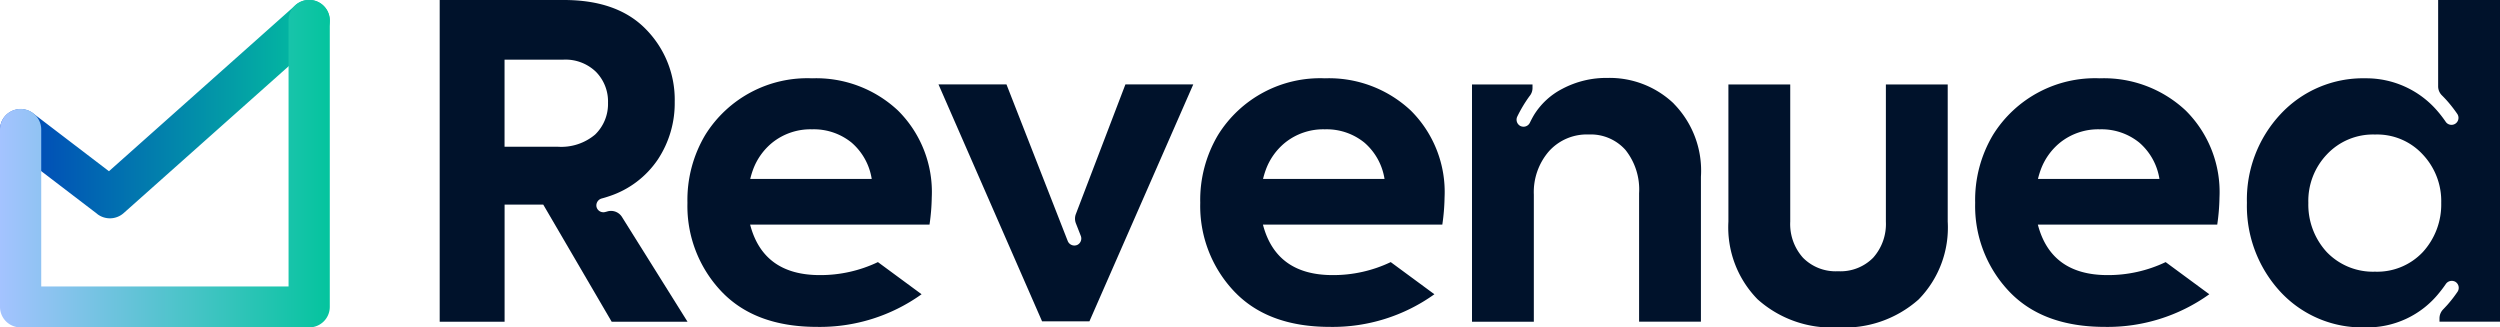
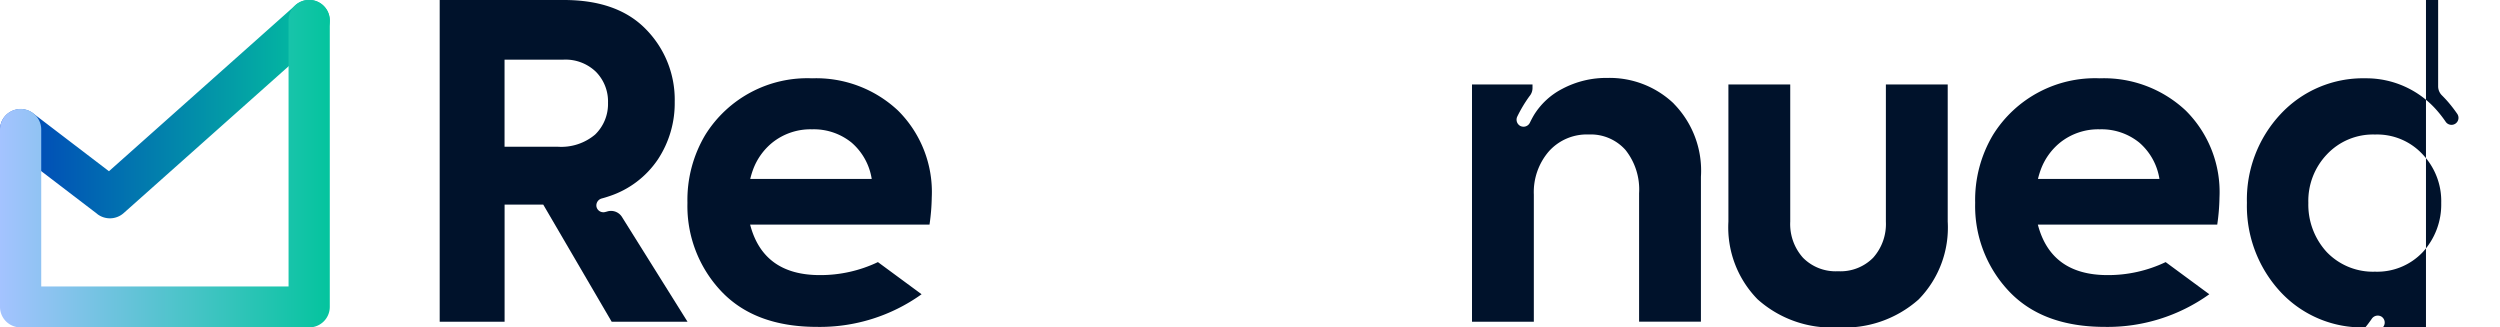
<svg xmlns="http://www.w3.org/2000/svg" width="210" height="27.501" viewBox="0 0 210 27.501">
  <defs>
    <linearGradient id="linear-gradient" y1="0.5" x2="1" y2="0.5" gradientUnits="objectBoundingBox">
      <stop offset="0" stop-color="#0040ba" />
      <stop offset="1" stop-color="#04c49e" />
    </linearGradient>
    <linearGradient id="linear-gradient-2" y1="0.5" x2="1" y2="0.5" gradientUnits="objectBoundingBox">
      <stop offset="0" stop-color="#a4c3ff" />
      <stop offset="1" stop-color="#04c49e" />
    </linearGradient>
  </defs>
  <g id="logo" transform="translate(-187.5 -70)">
    <rect id="R_LOGO" width="210" height="27.5" transform="translate(187.5 70)" fill="none" style="mix-blend-mode: normal;isolation: isolate" />
    <g id="WORDMARK" transform="translate(224.434 70)" style="mix-blend-mode: normal;isolation: isolate">
      <path id="Vector" d="M9.211,20.407a9.339,9.339,0,0,1-6.76-2.36A8.628,8.628,0,0,1,0,11.519V0H5.194V11.519a4.234,4.234,0,0,0,1.07,3.036A3.849,3.849,0,0,0,9.211,15.69a3.849,3.849,0,0,0,2.947-1.134,4.251,4.251,0,0,0,1.07-3.036V0h5.194V11.519a8.621,8.621,0,0,1-2.451,6.547A9.379,9.379,0,0,1,9.211,20.407Z" transform="translate(108.252 7.094)" fill="#00122b" style="mix-blend-mode: normal;isolation: isolate" />
      <path id="Vector-2" data-name="Vector" d="M20.522,10.022a9.644,9.644,0,0,0-2.836-7.314A10.047,10.047,0,0,0,10.465,0,10.091,10.091,0,0,0,1.5,4.751,10.67,10.67,0,0,0,0,10.458a10.416,10.416,0,0,0,2.8,7.387q2.834,3.037,8.1,3.036a14.68,14.68,0,0,0,8.768-2.742L16,15.438a11.2,11.2,0,0,1-4.879,1.092q-4.75,0-5.856-4.243H20.334l0,0A17.254,17.254,0,0,0,20.522,10.022ZM5.5,7.7A5.264,5.264,0,0,1,7.133,5.4a5.13,5.13,0,0,1,3.336-1.115A5.033,5.033,0,0,1,13.786,5.4a5.059,5.059,0,0,1,1.693,3.052H5.275l0,0A7.106,7.106,0,0,1,5.5,7.7Z" transform="translate(128.98 6.578)" fill="#00122b" style="mix-blend-mode: normal;isolation: isolate" />
      <path id="Vector-3" data-name="Vector" d="M11.385,0A7.874,7.874,0,0,0,7.591.913,6.049,6.049,0,0,0,5.2,3.124c-.123.21-.235.424-.339.638a.591.591,0,0,1-.531.336.634.634,0,0,1-.281-.069.6.6,0,0,1-.242-.791,11.38,11.38,0,0,1,.946-1.6c.035-.05.073-.1.108-.145A1.053,1.053,0,0,0,5.083.856V.55H0V20.48H5.194V9.8a5.233,5.233,0,0,1,1.27-3.64A4.273,4.273,0,0,1,9.8,4.751a3.907,3.907,0,0,1,3.093,1.3,5.329,5.329,0,0,1,1.143,3.64V20.476h5.194V8.3a8.033,8.033,0,0,0-2.285-6.142h.008A7.8,7.8,0,0,0,11.385,0Z" transform="translate(86.714 6.546)" fill="#00122b" style="mix-blend-mode: normal;isolation: isolate" />
      <path id="Vector-4" data-name="Vector" d="M14.086,17.76c-.062.019-.123.034-.185.05a.518.518,0,0,1-.154.019.587.587,0,0,1-.581-.489.606.606,0,0,1,.446-.668c.2-.053.412-.118.616-.187A7.9,7.9,0,0,0,18.322,13.4a8.561,8.561,0,0,0,1.42-4.847,8.42,8.42,0,0,0-2.393-6.069Q14.959,0,10.427,0H0V27.026H5.452V17.188H8.7l5.748,9.839h6.371l-5.506-8.8h0A1.087,1.087,0,0,0,14.086,17.76ZM5.448,12.325V5.011h4.936a3.676,3.676,0,0,1,2.743,1.024,3.546,3.546,0,0,1,1.012,2.6,3.576,3.576,0,0,1-1.085,2.67A4.418,4.418,0,0,1,9.9,12.325H5.448Z" fill="#00122b" style="mix-blend-mode: normal;isolation: isolate" />
-       <path id="Vector-5" data-name="Vector" d="M16.063,7.249a1.069,1.069,0,0,0,.312.756c.15.149.3.306.442.466a11.639,11.639,0,0,1,.85,1.092.588.588,0,1,1-.966.672,9.973,9.973,0,0,0-.662-.867A7.879,7.879,0,0,0,9.946,6.577a9.46,9.46,0,0,0-7.11,3A10.509,10.509,0,0,0,0,17.035a10.618,10.618,0,0,0,2.836,7.5A9.361,9.361,0,0,0,9.946,27.5a7.725,7.725,0,0,0,6.218-2.918c.192-.233.373-.474.539-.718a.608.608,0,0,1,.816-.187.594.594,0,0,1,.177.825,11.109,11.109,0,0,1-.858,1.108c-.115.126-.231.248-.346.37a1.088,1.088,0,0,0-.316.76v.283h5.083V0H16.063ZM10.758,22.821a5.376,5.376,0,0,1-4.051-1.646,5.88,5.88,0,0,1-1.547-4.133,5.66,5.66,0,0,1,1.547-4.06A5.308,5.308,0,0,1,10.758,11.3a5.212,5.212,0,0,1,4.017,1.681,5.7,5.7,0,0,1,1.547,4.06,5.92,5.92,0,0,1-1.547,4.133A5.265,5.265,0,0,1,10.758,22.821Z" transform="translate(151.807)" fill="#00122b" style="mix-blend-mode: normal;isolation: isolate" />
-       <path id="Vector-6" data-name="Vector" d="M11.539,10.889a1.078,1.078,0,0,0,0,.775l.412,1.054a.6.6,0,0,1-.269.752.6.6,0,0,1-.823-.309l-.1-.252L5.71,0H0L8.7,19.9h3.978L21.4,0h-5.71L15.7,0Z" transform="translate(41.9 7.091)" fill="#00122b" style="mix-blend-mode: normal;isolation: isolate" />
-       <path id="Vector-7" data-name="Vector" d="M20.522,10.022a9.644,9.644,0,0,0-2.836-7.314A10.047,10.047,0,0,0,10.465,0,10.091,10.091,0,0,0,1.5,4.751,10.67,10.67,0,0,0,0,10.458a10.416,10.416,0,0,0,2.8,7.387q2.834,3.037,8.1,3.036a14.68,14.68,0,0,0,8.768-2.742L16,15.438a11.2,11.2,0,0,1-4.879,1.092q-4.75,0-5.856-4.243H20.334l0,0A17.269,17.269,0,0,0,20.522,10.022ZM5.5,7.7A5.264,5.264,0,0,1,7.133,5.4a5.13,5.13,0,0,1,3.336-1.115A5.033,5.033,0,0,1,13.786,5.4a5.059,5.059,0,0,1,1.693,3.052H5.275l0,0A7.106,7.106,0,0,1,5.5,7.7Z" transform="translate(63.887 6.578)" fill="#00122b" style="mix-blend-mode: normal;isolation: isolate" />
+       <path id="Vector-5" data-name="Vector" d="M16.063,7.249a1.069,1.069,0,0,0,.312.756c.15.149.3.306.442.466a11.639,11.639,0,0,1,.85,1.092.588.588,0,1,1-.966.672,9.973,9.973,0,0,0-.662-.867A7.879,7.879,0,0,0,9.946,6.577a9.46,9.46,0,0,0-7.11,3A10.509,10.509,0,0,0,0,17.035a10.618,10.618,0,0,0,2.836,7.5A9.361,9.361,0,0,0,9.946,27.5c.192-.233.373-.474.539-.718a.608.608,0,0,1,.816-.187.594.594,0,0,1,.177.825,11.109,11.109,0,0,1-.858,1.108c-.115.126-.231.248-.346.37a1.088,1.088,0,0,0-.316.76v.283h5.083V0H16.063ZM10.758,22.821a5.376,5.376,0,0,1-4.051-1.646,5.88,5.88,0,0,1-1.547-4.133,5.66,5.66,0,0,1,1.547-4.06A5.308,5.308,0,0,1,10.758,11.3a5.212,5.212,0,0,1,4.017,1.681,5.7,5.7,0,0,1,1.547,4.06,5.92,5.92,0,0,1-1.547,4.133A5.265,5.265,0,0,1,10.758,22.821Z" transform="translate(151.807)" fill="#00122b" style="mix-blend-mode: normal;isolation: isolate" />
      <path id="Vector-8" data-name="Vector" d="M20.522,10.022a9.644,9.644,0,0,0-2.836-7.314A10.047,10.047,0,0,0,10.465,0,10.091,10.091,0,0,0,1.5,4.751,10.67,10.67,0,0,0,0,10.458a10.416,10.416,0,0,0,2.8,7.387q2.834,3.037,8.1,3.036a14.68,14.68,0,0,0,8.768-2.742L16,15.438a11.2,11.2,0,0,1-4.879,1.092q-4.75,0-5.856-4.243H20.334l0,0A17.269,17.269,0,0,0,20.522,10.022ZM5.5,7.7A5.264,5.264,0,0,1,7.133,5.4a5.13,5.13,0,0,1,3.336-1.115A5.033,5.033,0,0,1,13.786,5.4a5.059,5.059,0,0,1,1.693,3.052H5.275l0,0A7.1,7.1,0,0,1,5.5,7.7Z" transform="translate(20.811 6.578)" fill="#00122b" style="mix-blend-mode: normal;isolation: isolate" />
    </g>
    <g id="SYMBOL" transform="translate(187.5 70)" style="mix-blend-mode: normal;isolation: isolate">
      <path id="Vector-9" data-name="Vector" d="M8.178,17.977l-7.5-5.729A1.709,1.709,0,0,1,.36,9.838a1.738,1.738,0,0,1,2.428-.313l6.364,4.858L24.815.439a1.738,1.738,0,0,1,2.443.134A1.708,1.708,0,0,1,27.124,3l-16.737,14.9a1.739,1.739,0,0,1-2.208.084Z" fill="url(#linear-gradient)" style="mix-blend-mode: normal;isolation: isolate" />
      <path id="Vector-10" data-name="Vector" d="M1.731,27.5A1.723,1.723,0,0,1,0,25.781v-14.9a1.731,1.731,0,0,1,3.463,0V24.063H24.239V1.719a1.731,1.731,0,0,1,3.463,0V25.781A1.723,1.723,0,0,1,25.971,27.5Z" fill="url(#linear-gradient-2)" style="mix-blend-mode: normal;isolation: isolate" />
    </g>
-     <rect id="R_LOGO-2" data-name="R_LOGO" width="210" height="27.5" transform="translate(187.5 70)" fill="none" style="mix-blend-mode: normal;isolation: isolate" />
  </g>
</svg>